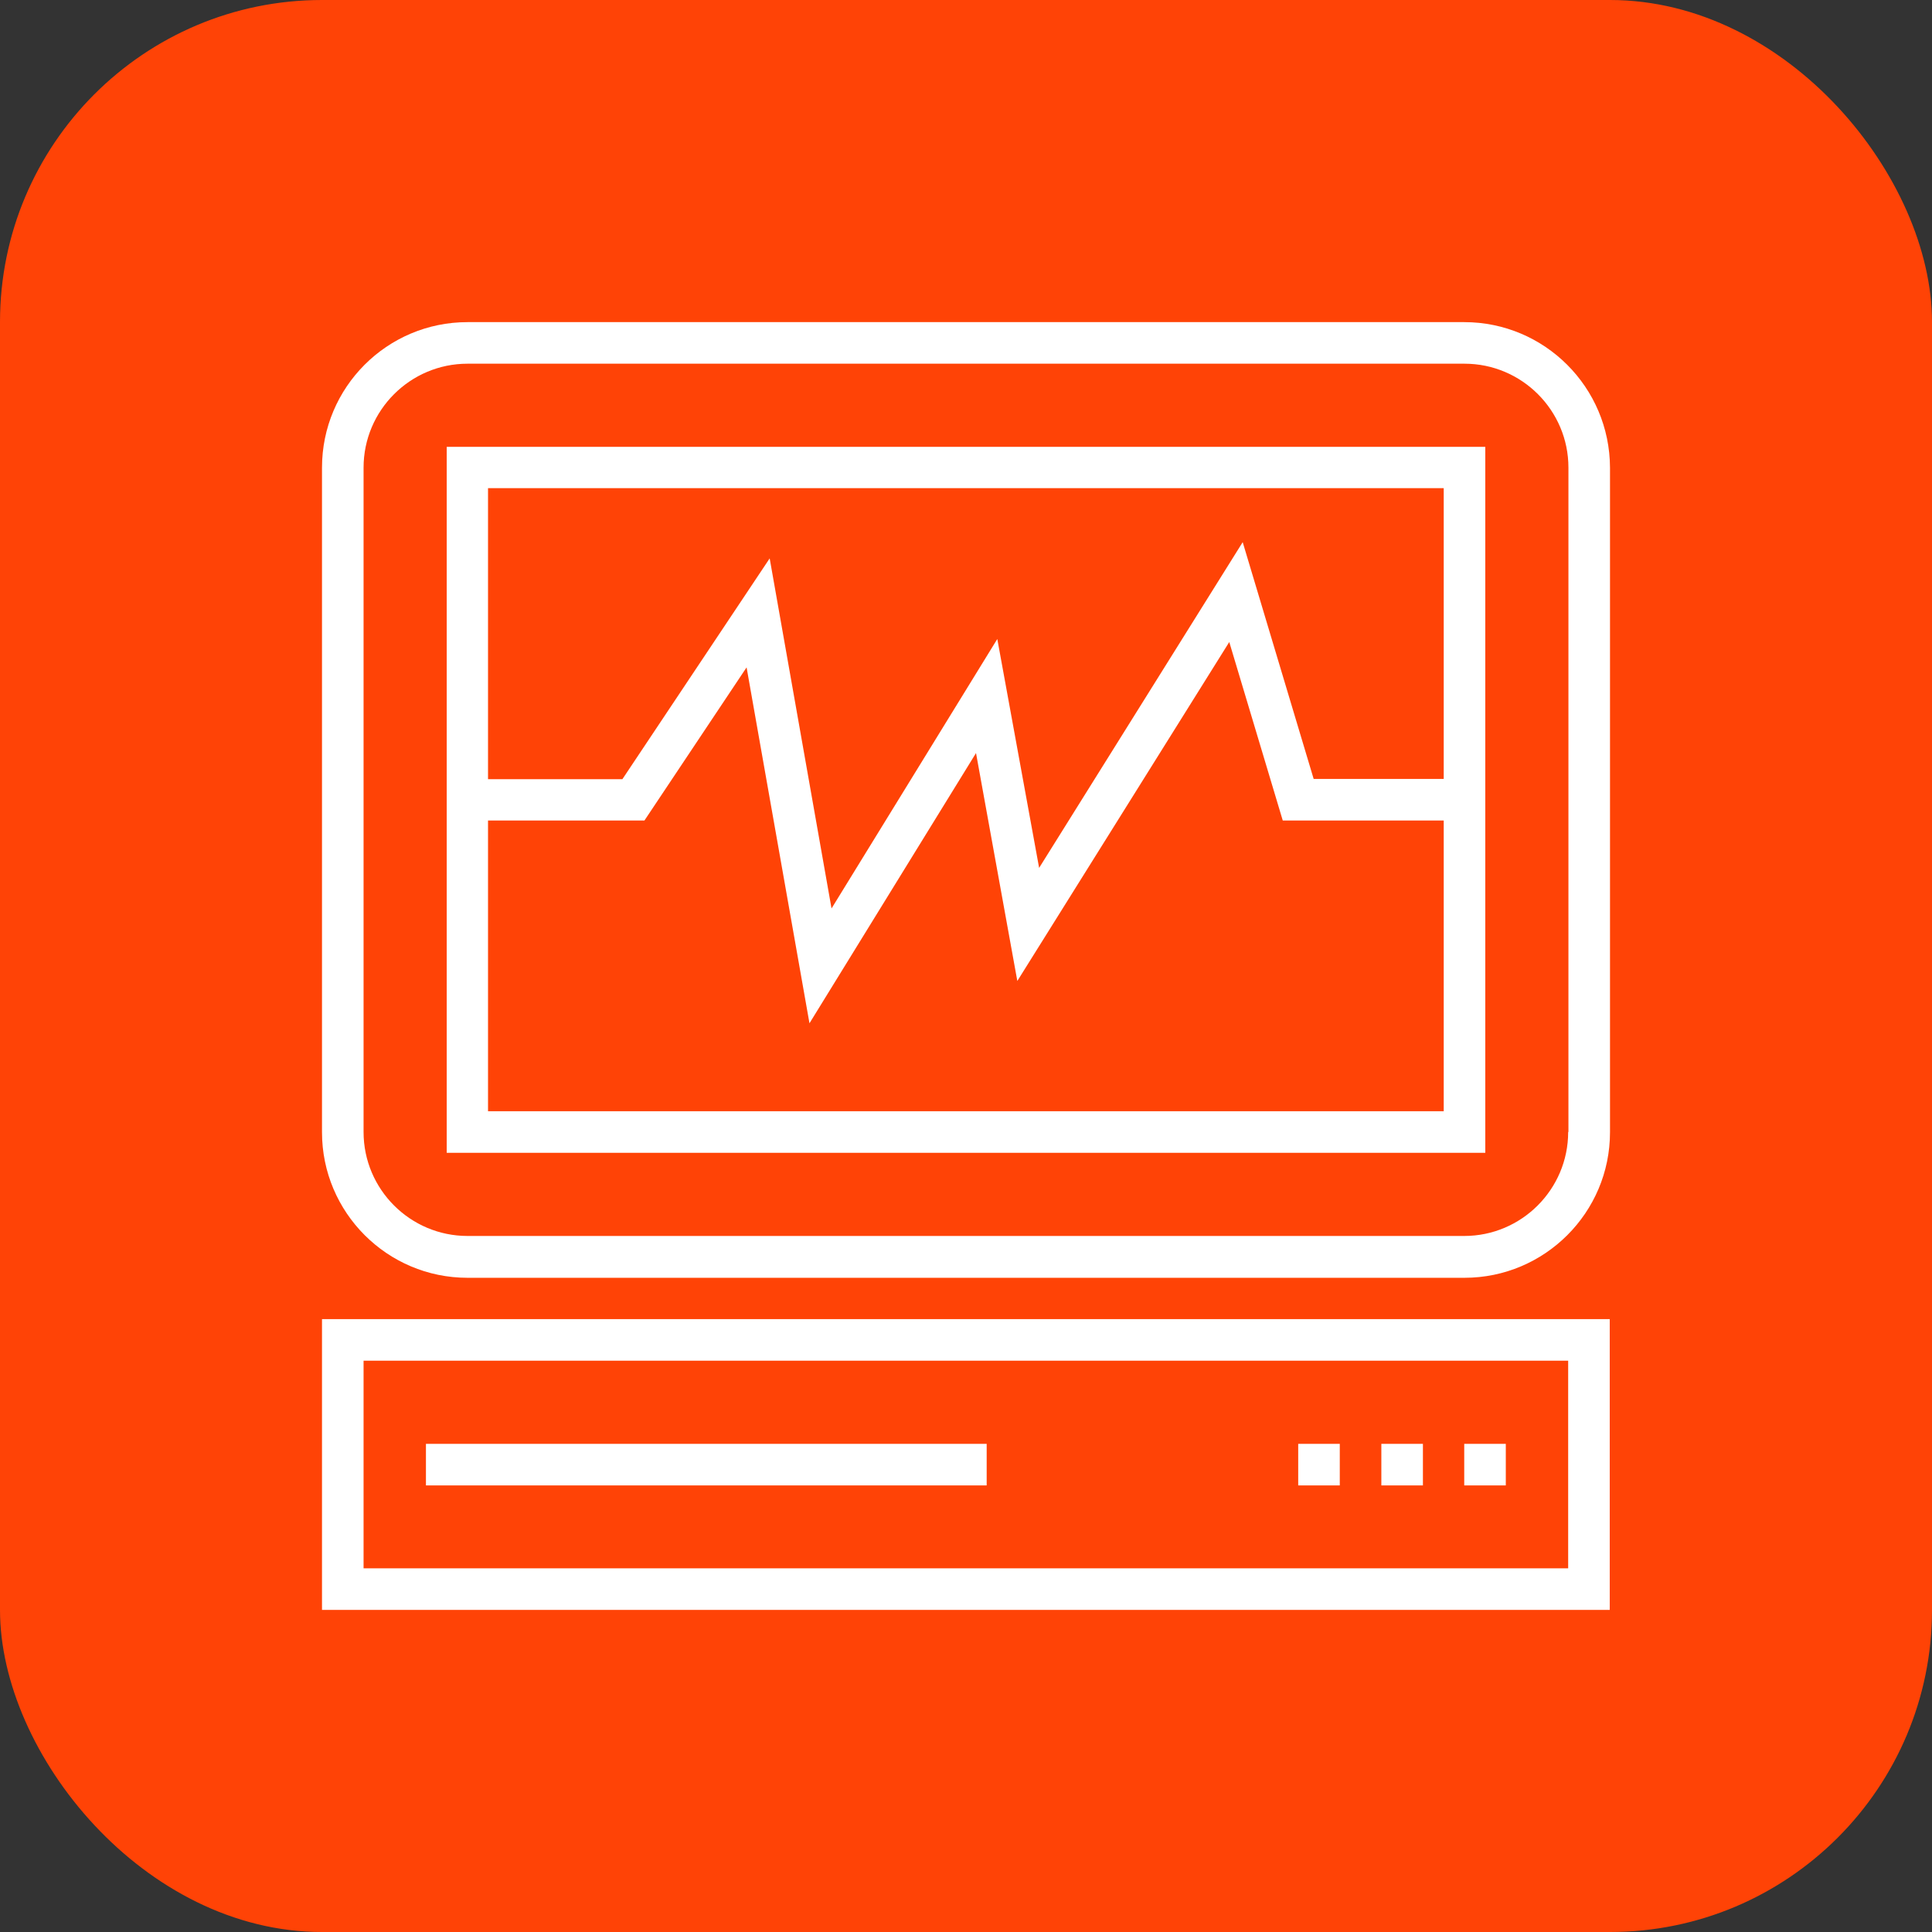
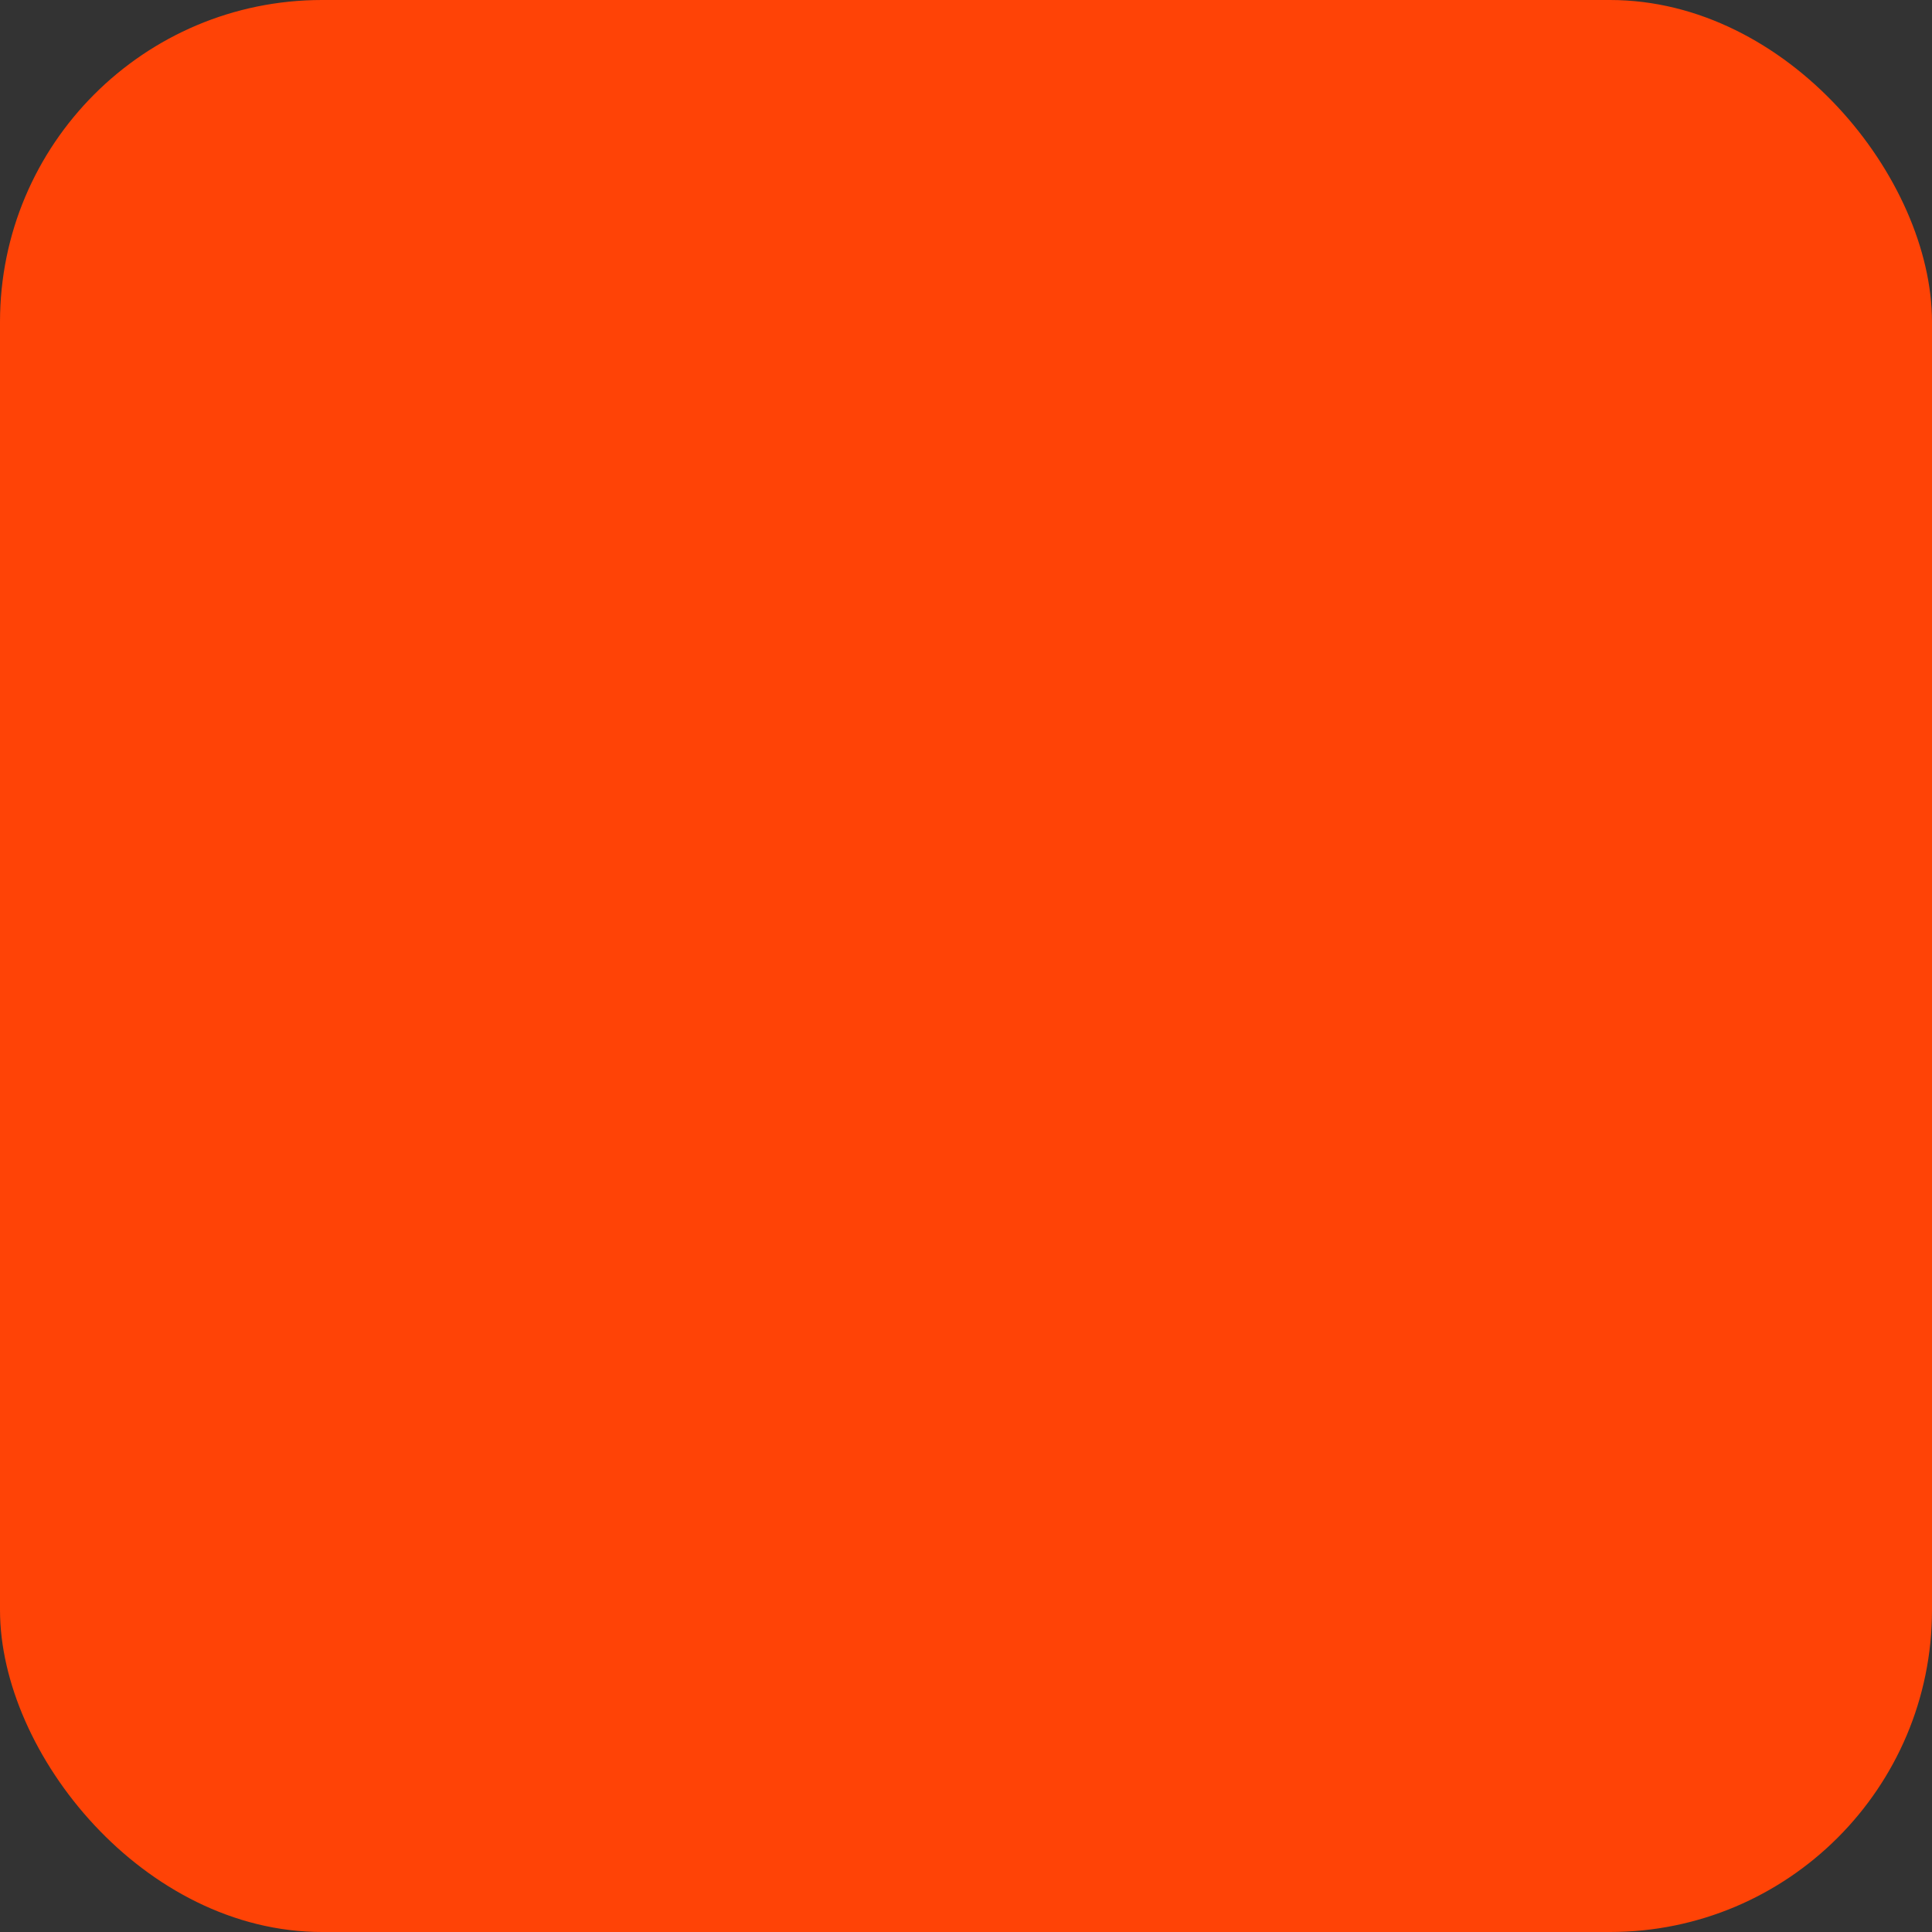
<svg xmlns="http://www.w3.org/2000/svg" width="60" height="60" viewBox="0 0 60 60" fill="none">
  <rect x="0" y="0" width="60" height="60" fill="#333333" stroke="none" />
  <rect width="60" height="60" rx="10" fill="#FF4306" />
  <g clip-path="url(#clip0_216_125)">
-     <path d="M45.473 10.004H14.519C12.023 10.004 10 12.027 10 14.523V35.164C10 37.652 12.023 39.683 14.519 39.683H45.481C47.969 39.683 50 37.66 50 35.164V14.523C49.992 12.027 47.969 10.004 45.473 10.004ZM48.709 35.156H48.701C48.701 36.936 47.252 38.384 45.473 38.384H14.519C12.74 38.384 11.291 36.936 11.291 35.156V14.523C11.291 12.743 12.74 11.295 14.519 11.295H45.481C47.26 11.295 48.709 12.743 48.709 14.523V35.156Z" fill="white" />
    <path d="M13.873 13.877V35.802H46.127V13.877H13.873ZM44.836 34.511H15.156V25.481H20.014L23.186 20.726L25.139 31.779L30.311 23.387L31.594 30.465L38.176 19.939L39.837 25.481H44.836V34.511ZM44.836 24.19H40.797L38.593 16.837L32.271 26.953L30.972 19.845L25.824 28.213L23.903 17.341L19.329 24.198H15.156V15.16H44.836V24.19Z" fill="white" />
    <path d="M10 40.966V49.996H49.992V40.966H10ZM48.701 48.705H11.291V42.257H48.701V48.705Z" fill="white" />
    <path d="M30.642 44.84H13.228V46.131H30.642V44.84Z" fill="white" />
    <path d="M46.764 44.84H45.473V46.131H46.764V44.84Z" fill="white" />
    <path d="M44.19 44.84H42.899V46.131H44.19V44.84Z" fill="white" />
    <path d="M41.608 44.84H40.317V46.131H41.608V44.84Z" fill="white" />
  </g>
  <defs>
    <clipPath id="clip0_216_125">
-       <rect width="40" height="40" fill="white" transform="translate(10 10)" />
-     </clipPath>
+       </clipPath>
  </defs>
</svg>